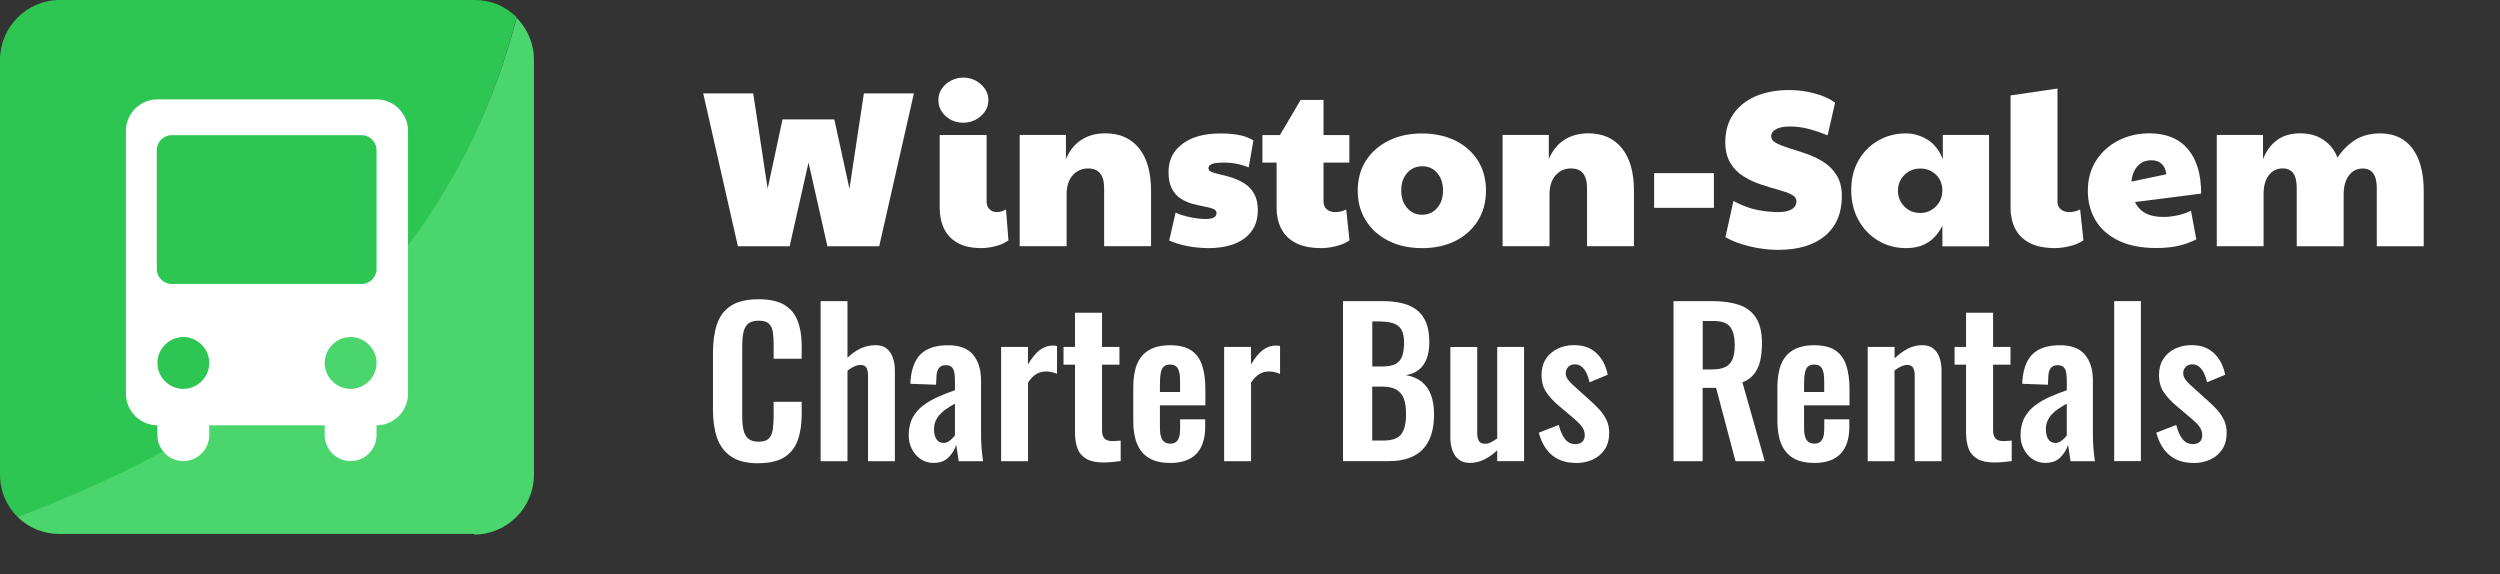
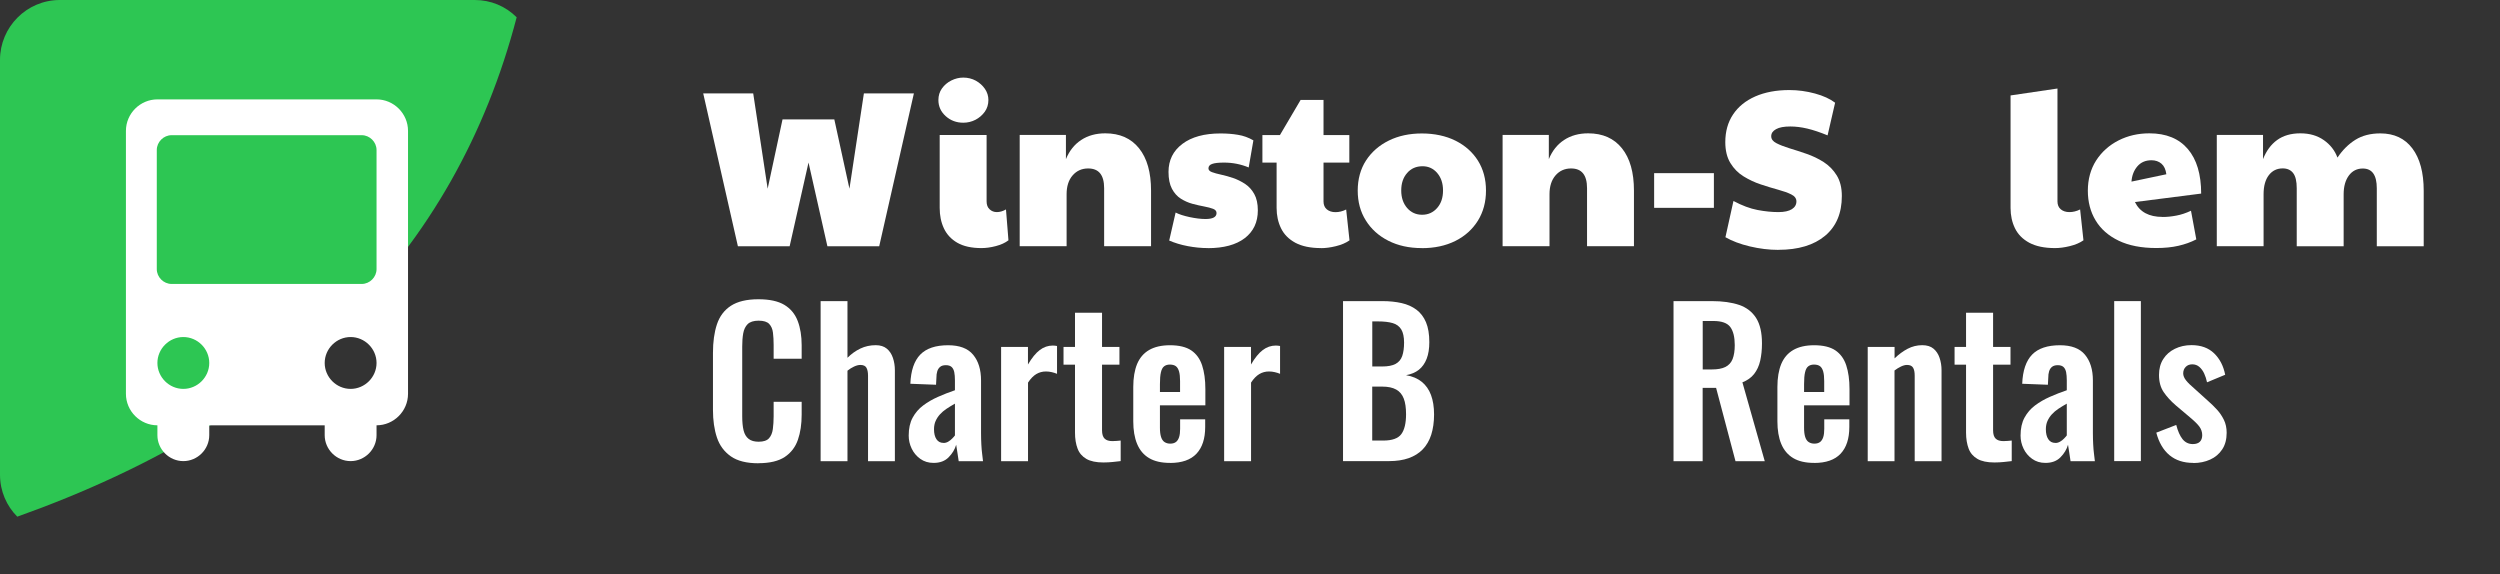
<svg xmlns="http://www.w3.org/2000/svg" viewBox="0 0 405 93">
  <rect x="0" y="0" width="405" height="93" fill="#333333" stroke="none" />
  <defs>
    <style>      .cls-1 {        isolation: isolate;      }      .cls-2 {        fill: #fff;      }      .cls-3 {        fill: #4ad66d;      }      .cls-4 {        fill: #2dc653;      }    </style>
  </defs>
  <g id="Layer_1" data-name="Layer 1">
    <g class="cls-1">
      <g class="cls-1">
        <g class="cls-1">
          <g class="cls-1">
            <path class="cls-2" d="M119.54,39.9l-5.62-24.77h8.1l2.34,15.44,2.41-11.23h8.39l2.45,11.23,2.34-15.44h8.1l-5.62,24.77h-8.39l-3.06-13.57-3.06,13.57h-8.39Z" />
            <path class="cls-2" d="M156.05,19.88c-1.1,0-2.05-.35-2.84-1.06-.79-.71-1.19-1.58-1.19-2.61,0-.72.19-1.35.58-1.89s.89-.97,1.51-1.28c.62-.31,1.27-.47,1.94-.47.74,0,1.42.17,2.03.5.61.34,1.1.78,1.48,1.33.37.55.56,1.15.56,1.8,0,.72-.2,1.36-.59,1.91-.4.55-.9.98-1.51,1.3-.61.31-1.27.47-1.96.47ZM159,40.19c-1.61,0-2.91-.29-3.91-.86-1-.58-1.72-1.36-2.18-2.34-.46-.98-.68-2.09-.68-3.31v-11.81h7.6v10.76c0,.55.16.98.49,1.28.32.3.71.45,1.17.45.48,0,.97-.14,1.48-.43l.4,5c-.53.41-1.21.72-2.05.94-.84.22-1.61.32-2.3.32Z" />
            <path class="cls-2" d="M165.19,39.9v-18.04h7.49v3.92c.55-1.34,1.37-2.38,2.47-3.1,1.09-.72,2.39-1.08,3.91-1.08,2.35,0,4.18.81,5.47,2.43,1.3,1.62,1.94,3.91,1.94,6.86v9h-7.6v-9.4c0-2.14-.86-3.2-2.59-3.2-1.03,0-1.87.38-2.52,1.13s-.97,1.77-.97,3.04v8.42h-7.6Z" />
            <path class="cls-2" d="M195.68,40.19c-1.08,0-2.17-.11-3.28-.32s-2.1-.52-2.99-.9l1.04-4.54c.55.29,1.31.53,2.27.74.96.2,1.81.31,2.56.31,1.2,0,1.8-.32,1.8-.97,0-.31-.19-.54-.56-.68s-.85-.27-1.44-.38c-.59-.11-1.22-.25-1.89-.43-.67-.18-1.3-.46-1.89-.83-.59-.37-1.07-.91-1.44-1.6-.37-.7-.56-1.61-.56-2.74,0-1.9.75-3.41,2.25-4.54,1.5-1.13,3.56-1.69,6.17-1.69,1.01,0,1.95.07,2.83.22.88.14,1.71.44,2.5.9l-.76,4.39c-1.27-.53-2.6-.79-4-.79-.89,0-1.53.07-1.93.22-.4.14-.59.38-.59.72,0,.26.19.47.58.61.38.14.88.28,1.49.41.61.13,1.25.31,1.93.54.67.23,1.31.55,1.93.95.61.41,1.11.95,1.49,1.64.38.68.58,1.57.58,2.65,0,1.92-.71,3.42-2.12,4.5s-3.41,1.62-5.98,1.62Z" />
            <path class="cls-2" d="M214.01,40.19c-1.7,0-3.09-.29-4.16-.86-1.07-.58-1.84-1.36-2.32-2.34-.48-.98-.72-2.09-.72-3.31v-7.34h-2.3v-4.46h2.84l3.35-5.69h3.71v5.69h4.18v4.46h-4.18v6.3c0,.55.18.98.54,1.28.36.3.83.45,1.4.45s1.15-.14,1.73-.43l.54,5c-.58.41-1.31.72-2.2.94s-1.69.32-2.41.32Z" />
            <path class="cls-2" d="M230.31,40.19c-2.04,0-3.84-.4-5.4-1.19-1.56-.79-2.78-1.89-3.65-3.29-.88-1.4-1.31-3.02-1.31-4.84s.45-3.5,1.35-4.88c.9-1.38,2.13-2.45,3.69-3.22,1.56-.77,3.35-1.15,5.36-1.15s3.88.39,5.44,1.17c1.56.78,2.77,1.86,3.64,3.24.86,1.38,1.3,2.99,1.3,4.84s-.44,3.47-1.31,4.88c-.88,1.4-2.09,2.5-3.65,3.28-1.56.78-3.37,1.17-5.44,1.17ZM230.39,34.79c.98,0,1.79-.37,2.43-1.1.64-.73.95-1.67.95-2.83s-.31-2.09-.94-2.83c-.62-.73-1.42-1.1-2.38-1.1-1.03,0-1.87.37-2.5,1.1-.64.73-.95,1.67-.95,2.83s.32,2.09.95,2.83c.64.73,1.45,1.1,2.43,1.1Z" />
            <path class="cls-2" d="M243.42,39.9v-18.04h7.49v3.92c.55-1.34,1.37-2.38,2.47-3.1,1.09-.72,2.39-1.08,3.91-1.08,2.35,0,4.18.81,5.47,2.43,1.3,1.62,1.94,3.91,1.94,6.86v9h-7.6v-9.4c0-2.14-.86-3.2-2.59-3.2-1.03,0-1.87.38-2.52,1.13-.65.76-.97,1.77-.97,3.04v8.42h-7.6Z" />
            <path class="cls-2" d="M267.97,33.67v-5.62h9.68v5.62h-9.68Z" />
            <path class="cls-2" d="M288.09,40.48c-1.51,0-3.05-.19-4.61-.56-1.56-.37-2.88-.87-3.96-1.49l1.3-5.87c1.39.74,2.69,1.23,3.91,1.46s2.33.34,3.37.34c.96,0,1.69-.16,2.18-.47.49-.31.74-.73.74-1.26,0-.48-.28-.86-.83-1.13-.55-.28-1.27-.53-2.14-.77s-1.81-.52-2.79-.85c-.98-.32-1.91-.76-2.79-1.3s-1.59-1.26-2.14-2.16c-.55-.9-.83-2.03-.83-3.4,0-1.73.42-3.22,1.26-4.48s2.04-2.23,3.6-2.92c1.56-.68,3.4-1.03,5.51-1.03,1.42,0,2.8.19,4.16.56,1.36.37,2.44.87,3.26,1.49l-1.22,5.29c-1.22-.5-2.32-.87-3.29-1.1-.97-.23-1.89-.34-2.75-.34-1.01,0-1.78.14-2.3.43-.53.29-.79.67-.79,1.15s.28.83.83,1.12c.55.29,1.26.56,2.12.83.86.26,1.79.56,2.77.9.98.34,1.91.78,2.77,1.33.86.55,1.57,1.27,2.12,2.16.55.89.83,2,.83,3.35,0,2.78-.91,4.93-2.72,6.44-1.81,1.51-4.33,2.27-7.54,2.27Z" />
-             <path class="cls-2" d="M308.76,40.19c-1.66,0-3.16-.4-4.5-1.21-1.34-.8-2.41-1.91-3.19-3.33-.78-1.42-1.17-3.04-1.17-4.86s.39-3.42,1.17-4.79c.78-1.37,1.84-2.44,3.19-3.22,1.34-.78,2.84-1.17,4.5-1.17,1.18,0,2.32.32,3.42.97,1.1.65,1.96,1.72,2.56,3.2v-3.92h7.49v18.04h-7.56v-3.35c-.58,1.18-1.34,2.08-2.3,2.7-.96.62-2.16.94-3.6.94ZM311.1,34.5c.98,0,1.82-.35,2.52-1.06.7-.71,1.04-1.58,1.04-2.61s-.35-1.88-1.04-2.54c-.7-.66-1.54-.99-2.52-.99-1.03,0-1.9.35-2.59,1.04-.7.7-1.04,1.55-1.04,2.56s.35,1.86,1.04,2.56c.7.7,1.56,1.04,2.59,1.04Z" />
            <path class="cls-2" d="M332.91,40.19c-1.7,0-3.09-.29-4.16-.86-1.07-.58-1.84-1.36-2.32-2.34-.48-.98-.72-2.09-.72-3.31V15.46l7.6-1.12v18.29c0,.55.18.98.54,1.28.36.3.83.45,1.4.45s1.15-.14,1.73-.43l.54,5c-.58.41-1.31.72-2.2.94s-1.69.32-2.41.32Z" />
            <path class="cls-2" d="M350.34,35.15c.7,0,1.43-.07,2.21-.22.78-.14,1.58-.41,2.39-.79l.86,4.64c-.89.46-1.85.8-2.9,1.04-1.04.24-2.24.36-3.58.36-2.42,0-4.46-.4-6.1-1.19-1.64-.79-2.89-1.88-3.73-3.28-.84-1.39-1.26-3-1.26-4.82s.45-3.5,1.35-4.9c.9-1.39,2.11-2.47,3.62-3.24,1.51-.77,3.18-1.15,5-1.15,2.71,0,4.79.85,6.23,2.54,1.44,1.69,2.16,4.1,2.16,7.22l-10.73,1.37c.79,1.61,2.28,2.41,4.46,2.41ZM345.3,29.42l5.65-1.19c-.1-.77-.36-1.34-.79-1.71-.43-.37-.97-.56-1.62-.56-.96,0-1.72.33-2.29.99-.56.66-.88,1.48-.95,2.47Z" />
            <path class="cls-2" d="M359.12,39.9v-18.04h7.49v3.92c.53-1.34,1.29-2.38,2.29-3.1s2.25-1.08,3.76-1.08,2.75.37,3.8,1.1c1.04.73,1.78,1.67,2.21,2.83.82-1.22,1.78-2.18,2.9-2.88,1.12-.7,2.47-1.04,4.05-1.04,2.23,0,3.96.81,5.18,2.43,1.22,1.62,1.84,3.91,1.84,6.86v9h-7.6v-9.4c0-2.14-.76-3.2-2.27-3.2-.94,0-1.69.38-2.25,1.13-.56.76-.85,1.77-.85,3.04v8.42h-7.6v-9.4c0-1.13-.19-1.94-.58-2.45-.38-.5-.95-.76-1.69-.76-.94,0-1.69.37-2.25,1.1-.56.73-.85,1.76-.85,3.08v8.42h-7.6Z" />
          </g>
        </g>
      </g>
    </g>
    <path class="cls-4" d="M76.8,0H9.7C4.3,0,0,4.4,0,9.7v67.2c0,2.7,1.1,5.1,2.8,6.8C46.6,68.1,73.7,41.1,83.7,2.8,81.9,1,79.5,0,76.9,0h-.1Z" />
-     <path class="cls-3" d="M76.8,86.6c5.3,0,9.7-4.3,9.7-9.7V9.7c0-2.7-1.1-5.1-2.8-6.8C73.8,40.5,46.9,67.5,2.8,83.7c1.8,1.8,4.2,2.8,6.8,2.8h67.2v.1Z" />
    <path class="cls-2" d="M61,16.1H25.5c-2.8,0-5.1,2.3-5.1,5.1v42.6c0,2.8,2.3,5.1,5.1,5.1h0v1.6c0,2.3,1.9,4.2,4.2,4.2s4.2-1.9,4.2-4.2v-1.6h18.7v1.6c0,2.3,1.9,4.2,4.2,4.2s4.2-1.9,4.2-4.2v-1.6h0c2.8,0,5.1-2.3,5.1-5.1V21.2c0-2.8-2.3-5.1-5.1-5.1ZM29.7,63h0c-2.3,0-4.2-1.9-4.2-4.2s1.9-4.2,4.2-4.2h0c2.3,0,4.2,1.9,4.2,4.2s-1.9,4.2-4.2,4.2ZM56.8,63h0c-2.3,0-4.2-1.9-4.2-4.2s1.9-4.2,4.2-4.2h0c2.3,0,4.2,1.9,4.2,4.2s-1.9,4.2-4.2,4.2ZM61,43.6c0,1.3-1.1,2.4-2.4,2.4h-30.8c-1.3,0-2.4-1.1-2.4-2.4v-19.3c0-1.3,1.1-2.4,2.4-2.4h30.8c1.3,0,2.4,1.1,2.4,2.4v19.3Z" />
  </g>
  <g id="Layer_2" data-name="Layer 2">
    <g>
      <path class="cls-2" d="M122.86,75.05c-1.9,0-3.39-.37-4.46-1.12s-1.83-1.77-2.26-3.06c-.43-1.29-.64-2.78-.64-4.46v-9.25c0-1.77.21-3.31.64-4.61.43-1.3,1.18-2.3,2.26-3.01,1.08-.7,2.56-1.06,4.46-1.06,1.79,0,3.19.3,4.21.91,1.01.61,1.73,1.48,2.16,2.61s.64,2.44.64,3.94v2.18h-4.54v-2.24c0-.73-.04-1.39-.11-1.98-.07-.6-.28-1.07-.61-1.42-.33-.35-.9-.53-1.71-.53s-1.4.19-1.78.56c-.37.37-.61.88-.72,1.5-.11.63-.16,1.34-.16,2.13v11.26c0,.94.07,1.71.22,2.32.15.61.42,1.07.82,1.38.39.31.93.46,1.62.46.79,0,1.35-.19,1.68-.56.33-.37.54-.87.62-1.49.08-.62.13-1.31.13-2.08v-2.34h4.54v2.08c0,1.54-.2,2.9-.61,4.08-.41,1.18-1.12,2.11-2.13,2.78-1.01.67-2.44,1.01-4.27,1.01Z" />
      <path class="cls-2" d="M132.94,74.7v-25.92h4.35v9.18c.64-.64,1.34-1.14,2.1-1.5.76-.36,1.58-.54,2.48-.54.75,0,1.34.19,1.79.56.45.37.78.87.99,1.49.21.62.32,1.29.32,2.02v14.72h-4.35v-13.86c0-.55-.09-.98-.26-1.28-.17-.3-.5-.45-.99-.45-.3,0-.64.09-1.01.26-.37.17-.73.4-1.07.67v14.66h-4.35Z" />
      <path class="cls-2" d="M151.24,74.99c-.83,0-1.55-.22-2.16-.66-.61-.44-1.07-.99-1.39-1.66-.32-.67-.48-1.37-.48-2.1,0-1.15.21-2.12.64-2.91.43-.79,1-1.45,1.71-1.98.71-.53,1.51-1,2.4-1.39.88-.39,1.8-.75,2.74-1.07v-1.6c0-.53-.04-.98-.11-1.34-.08-.36-.22-.64-.43-.83-.21-.19-.52-.29-.93-.29s-.69.09-.91.26c-.22.17-.38.41-.48.72-.1.31-.14.67-.14,1.07l-.06,1.12-4.16-.16c.08-2.13.62-3.71,1.6-4.72.98-1.01,2.48-1.52,4.51-1.52,1.86,0,3.21.51,4.06,1.54.85,1.02,1.28,2.41,1.28,4.16v8.54c0,.68.02,1.3.05,1.86.03.55.07,1.06.13,1.5s.1.84.14,1.18h-3.94c-.06-.43-.14-.91-.22-1.46-.09-.54-.15-.94-.19-1.2-.21.75-.62,1.42-1.22,2.03-.6.61-1.41.91-2.43.91ZM152.84,71.76c.28,0,.53-.07.77-.21.23-.14.45-.3.64-.5.19-.19.34-.36.45-.51v-5.15c-.49.28-.94.55-1.36.83s-.77.58-1.07.91-.53.69-.7,1.07c-.17.38-.26.83-.26,1.34,0,.68.13,1.22.4,1.62.27.4.65.59,1.14.59Z" />
      <path class="cls-2" d="M162.18,74.7v-18.5h4.35v2.85c.64-1.09,1.28-1.87,1.92-2.35.64-.48,1.34-.72,2.11-.72.13,0,.24,0,.34.02.1.01.21.03.34.05v4.51c-.26-.11-.54-.2-.85-.27-.31-.07-.62-.11-.94-.11-.58,0-1.1.14-1.57.42-.47.28-.92.74-1.34,1.38v12.74h-4.35Z" />
      <path class="cls-2" d="M178.76,74.92c-1.17,0-2.1-.19-2.77-.58s-1.15-.94-1.42-1.66c-.28-.73-.42-1.59-.42-2.59v-11.01h-1.86v-2.88h1.86v-5.54h4.38v5.54h2.82v2.88h-2.82v10.62c0,.64.14,1.09.42,1.36.28.27.69.4,1.25.4.23,0,.46-.01.69-.03s.44-.04.66-.06v3.33c-.36.04-.78.09-1.26.14-.48.05-.99.08-1.52.08Z" />
      <path class="cls-2" d="M189.54,74.99c-1.39,0-2.52-.26-3.39-.78-.88-.52-1.52-1.29-1.94-2.3-.42-1.01-.62-2.23-.62-3.66v-5.57c0-1.47.21-2.71.62-3.71.42-1,1.07-1.76,1.95-2.27.88-.51,2.01-.77,3.38-.77,1.47,0,2.62.28,3.44.83.82.56,1.41,1.36,1.76,2.42.35,1.06.53,2.34.53,3.86v2.62h-7.36v3.65c0,.6.06,1.09.18,1.47.12.38.3.66.56.83.26.17.56.26.93.26.38,0,.69-.09.93-.27.23-.18.4-.45.51-.8.11-.35.16-.79.16-1.33v-1.54h4.06v1.25c0,1.88-.47,3.32-1.41,4.32-.94,1-2.37,1.5-4.29,1.5ZM187.91,63.5h3.26v-1.76c0-.64-.05-1.16-.16-1.55-.11-.39-.28-.68-.51-.86-.24-.18-.57-.27-.99-.27-.38,0-.69.1-.93.29-.24.19-.41.51-.51.96-.11.45-.16,1.09-.16,1.92v1.28Z" />
      <path class="cls-2" d="M198.31,74.7v-18.5h4.35v2.85c.64-1.09,1.28-1.87,1.92-2.35.64-.48,1.34-.72,2.11-.72.13,0,.24,0,.34.02.1.01.21.03.34.05v4.51c-.26-.11-.54-.2-.85-.27-.31-.07-.62-.11-.94-.11-.58,0-1.1.14-1.57.42-.47.28-.92.74-1.34,1.38v12.74h-4.35Z" />
      <path class="cls-2" d="M217.57,74.7v-25.92h6.37c1.15,0,2.19.11,3.12.32s1.73.57,2.4,1.07c.67.5,1.19,1.18,1.55,2.03.36.85.54,1.93.54,3.23,0,1.05-.14,1.94-.43,2.69-.29.75-.71,1.34-1.26,1.78-.55.44-1.25.73-2.08.88,1.02.17,1.87.53,2.54,1.07s1.17,1.25,1.5,2.13.5,1.93.5,3.17-.16,2.33-.46,3.28c-.31.95-.77,1.74-1.38,2.37-.61.63-1.37,1.1-2.27,1.42-.91.32-1.97.48-3.18.48h-7.46ZM222.31,59.37h1.6c.94,0,1.66-.14,2.18-.42.51-.28.87-.7,1.07-1.28.2-.58.3-1.3.3-2.18s-.15-1.63-.46-2.13c-.31-.5-.77-.84-1.39-1.02-.62-.18-1.41-.27-2.37-.27h-.93v7.3ZM222.31,71.37h1.79c1.43,0,2.4-.35,2.91-1.04.51-.69.77-1.76.77-3.22,0-1.04-.12-1.89-.37-2.54-.25-.65-.65-1.14-1.22-1.46-.57-.32-1.32-.48-2.26-.48h-1.63v8.74Z" />
-       <path class="cls-2" d="M238.09,74.99c-.73,0-1.32-.19-1.79-.56-.47-.37-.81-.88-1.02-1.5-.21-.63-.32-1.3-.32-2v-14.72h4.35v13.92c0,.56.09.99.27,1.3.18.31.52.46,1.01.46.32,0,.64-.08.98-.26s.66-.37.98-.61v-14.82h4.35v18.5h-4.35v-1.76c-.62.6-1.3,1.09-2.05,1.47-.75.38-1.55.58-2.4.58Z" />
-       <path class="cls-2" d="M255.27,74.99c-1.56,0-2.84-.42-3.84-1.25s-1.72-2.05-2.14-3.65l3.23-1.25c.26,1,.6,1.77,1.02,2.3s.98.8,1.66.8c.51,0,.9-.13,1.15-.38.26-.26.38-.61.38-1.06,0-.51-.16-.98-.46-1.39-.31-.42-.84-.93-1.58-1.55l-2.24-1.89c-.81-.7-1.47-1.42-1.97-2.16-.5-.74-.75-1.66-.75-2.77,0-1,.23-1.86.69-2.58.46-.71,1.09-1.27,1.89-1.66s1.69-.59,2.67-.59c1.54,0,2.76.44,3.68,1.33.92.89,1.51,2.04,1.79,3.47l-2.94,1.22c-.11-.51-.26-.99-.46-1.42-.2-.44-.46-.79-.78-1.07s-.7-.42-1.15-.42-.8.14-1.07.42c-.27.28-.4.63-.4,1.06,0,.36.15.74.46,1.12s.75.82,1.33,1.31l2.27,2.05c.49.43.96.89,1.41,1.38.45.49.82,1.04,1.12,1.65.3.61.45,1.31.45,2.1,0,1.07-.24,1.96-.72,2.69-.48.73-1.13,1.28-1.95,1.65s-1.73.56-2.74.56Z" />
      <path class="cls-2" d="M271.11,74.7v-25.92h6.21c1.75,0,3.23.21,4.43.62s2.12,1.13,2.75,2.13c.63,1,.94,2.37.94,4.1,0,1.04-.1,1.98-.29,2.82-.19.83-.52,1.54-.98,2.13-.46.59-1.09,1.04-1.9,1.36l3.62,12.77h-4.74l-3.14-11.87h-2.18v11.87h-4.74ZM275.85,59.85h1.47c.92,0,1.65-.13,2.19-.4.54-.27.93-.69,1.17-1.28.23-.59.35-1.34.35-2.26,0-1.3-.24-2.28-.72-2.93-.48-.65-1.39-.98-2.74-.98h-1.73v7.84Z" />
      <path class="cls-2" d="M293.89,74.99c-1.39,0-2.52-.26-3.39-.78s-1.52-1.29-1.94-2.3c-.42-1.01-.62-2.23-.62-3.66v-5.57c0-1.47.21-2.71.62-3.71.42-1,1.07-1.76,1.95-2.27.88-.51,2.01-.77,3.38-.77,1.47,0,2.62.28,3.44.83.82.56,1.41,1.36,1.76,2.42.35,1.06.53,2.34.53,3.86v2.62h-7.36v3.65c0,.6.06,1.09.18,1.47.12.38.3.66.56.83s.57.26.93.26c.38,0,.69-.09.93-.27.23-.18.4-.45.51-.8.11-.35.16-.79.16-1.33v-1.54h4.06v1.25c0,1.88-.47,3.32-1.41,4.32-.94,1-2.37,1.5-4.29,1.5ZM292.26,63.5h3.26v-1.76c0-.64-.05-1.16-.16-1.55-.11-.39-.28-.68-.51-.86-.24-.18-.57-.27-.99-.27-.38,0-.69.1-.93.29-.24.19-.41.51-.51.96-.11.45-.16,1.09-.16,1.92v1.28Z" />
      <path class="cls-2" d="M302.57,74.7v-18.5h4.35v1.86c.66-.64,1.36-1.16,2.1-1.55.74-.39,1.53-.59,2.38-.59.77,0,1.38.19,1.82.56.45.37.78.87.99,1.49.21.62.32,1.29.32,2.02v14.72h-4.35v-13.86c0-.55-.08-.98-.26-1.28s-.5-.45-.99-.45c-.3,0-.62.09-.98.26-.35.17-.7.38-1.04.64v14.69h-4.35Z" />
      <path class="cls-2" d="M323.11,74.92c-1.17,0-2.1-.19-2.77-.58s-1.15-.94-1.42-1.66-.42-1.59-.42-2.59v-11.01h-1.86v-2.88h1.86v-5.54h4.38v5.54h2.82v2.88h-2.82v10.62c0,.64.14,1.09.42,1.36s.69.4,1.25.4c.23,0,.46-.01.69-.03.22-.02.44-.04.66-.06v3.33c-.36.04-.78.09-1.26.14-.48.05-.99.08-1.52.08Z" />
      <path class="cls-2" d="M331.36,74.99c-.83,0-1.55-.22-2.16-.66-.61-.44-1.07-.99-1.39-1.66-.32-.67-.48-1.37-.48-2.1,0-1.15.21-2.12.64-2.91.43-.79,1-1.45,1.71-1.98s1.51-1,2.4-1.39c.88-.39,1.8-.75,2.74-1.07v-1.6c0-.53-.04-.98-.11-1.34-.08-.36-.22-.64-.43-.83s-.52-.29-.93-.29c-.38,0-.69.09-.91.26-.22.17-.38.41-.48.72-.1.31-.14.67-.14,1.07l-.06,1.12-4.16-.16c.08-2.13.62-3.71,1.6-4.72.98-1.01,2.49-1.52,4.51-1.52,1.86,0,3.21.51,4.06,1.54.85,1.02,1.28,2.41,1.28,4.16v8.54c0,.68.02,1.3.05,1.86s.07,1.06.13,1.5c.05.45.1.84.14,1.18h-3.94c-.06-.43-.14-.91-.22-1.46-.09-.54-.15-.94-.19-1.2-.21.75-.62,1.42-1.22,2.03-.6.61-1.41.91-2.43.91ZM332.96,71.76c.28,0,.53-.07.77-.21s.45-.3.64-.5c.19-.19.34-.36.45-.51v-5.15c-.49.28-.94.55-1.36.83s-.77.58-1.07.91-.53.69-.7,1.07c-.17.38-.26.83-.26,1.34,0,.68.13,1.22.4,1.62.27.4.64.59,1.14.59Z" />
      <path class="cls-2" d="M342.5,74.7v-25.92h4.32v25.92h-4.32Z" />
      <path class="cls-2" d="M355.3,74.99c-1.56,0-2.84-.42-3.84-1.25-1-.83-1.72-2.05-2.14-3.65l3.23-1.25c.26,1,.6,1.77,1.02,2.3.43.53.98.8,1.66.8.51,0,.9-.13,1.15-.38s.38-.61.38-1.06c0-.51-.16-.98-.46-1.39s-.84-.93-1.58-1.55l-2.24-1.89c-.81-.7-1.47-1.42-1.97-2.16-.5-.74-.75-1.66-.75-2.77,0-1,.23-1.86.69-2.58s1.09-1.27,1.89-1.66c.8-.39,1.69-.59,2.67-.59,1.54,0,2.76.44,3.68,1.33.92.89,1.51,2.04,1.79,3.47l-2.94,1.22c-.11-.51-.26-.99-.46-1.42s-.46-.79-.78-1.07-.71-.42-1.15-.42-.8.14-1.07.42c-.27.28-.4.63-.4,1.06,0,.36.16.74.46,1.12s.75.82,1.33,1.31l2.27,2.05c.49.43.96.89,1.41,1.38.45.49.82,1.04,1.12,1.65.3.61.45,1.31.45,2.1,0,1.07-.24,1.96-.72,2.69-.48.73-1.13,1.28-1.95,1.65-.82.37-1.73.56-2.74.56Z" />
    </g>
  </g>
</svg>